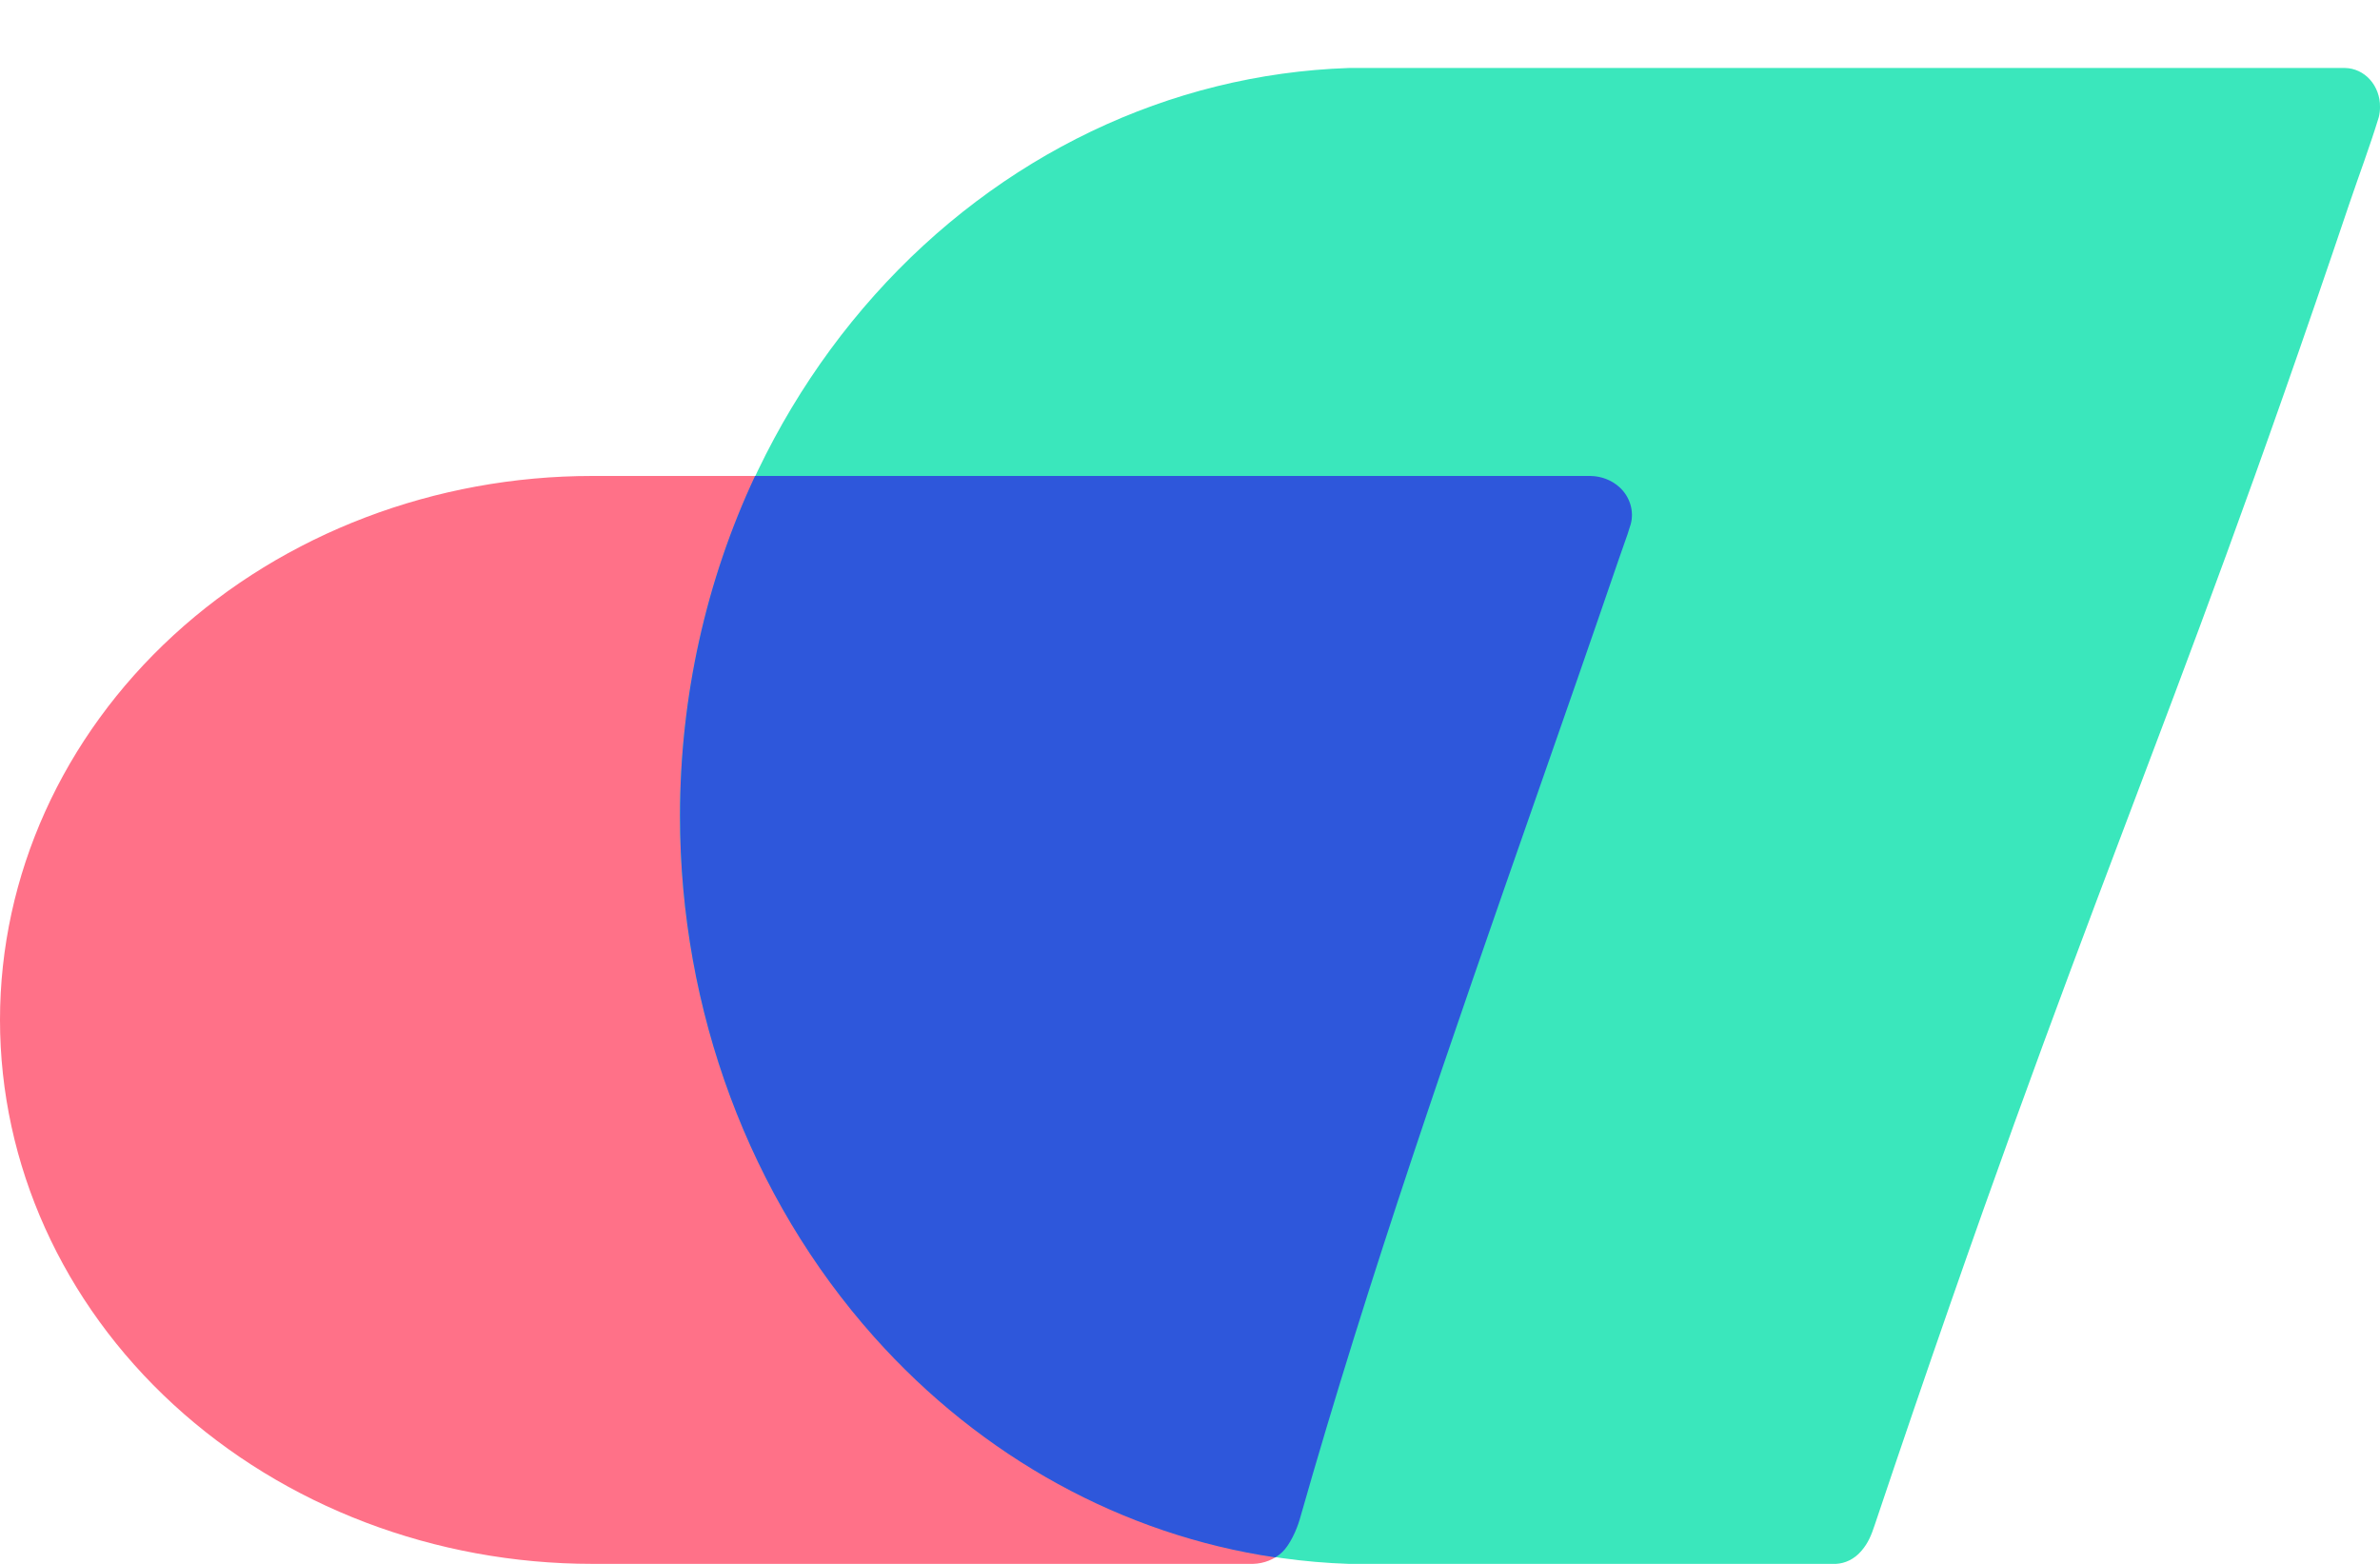
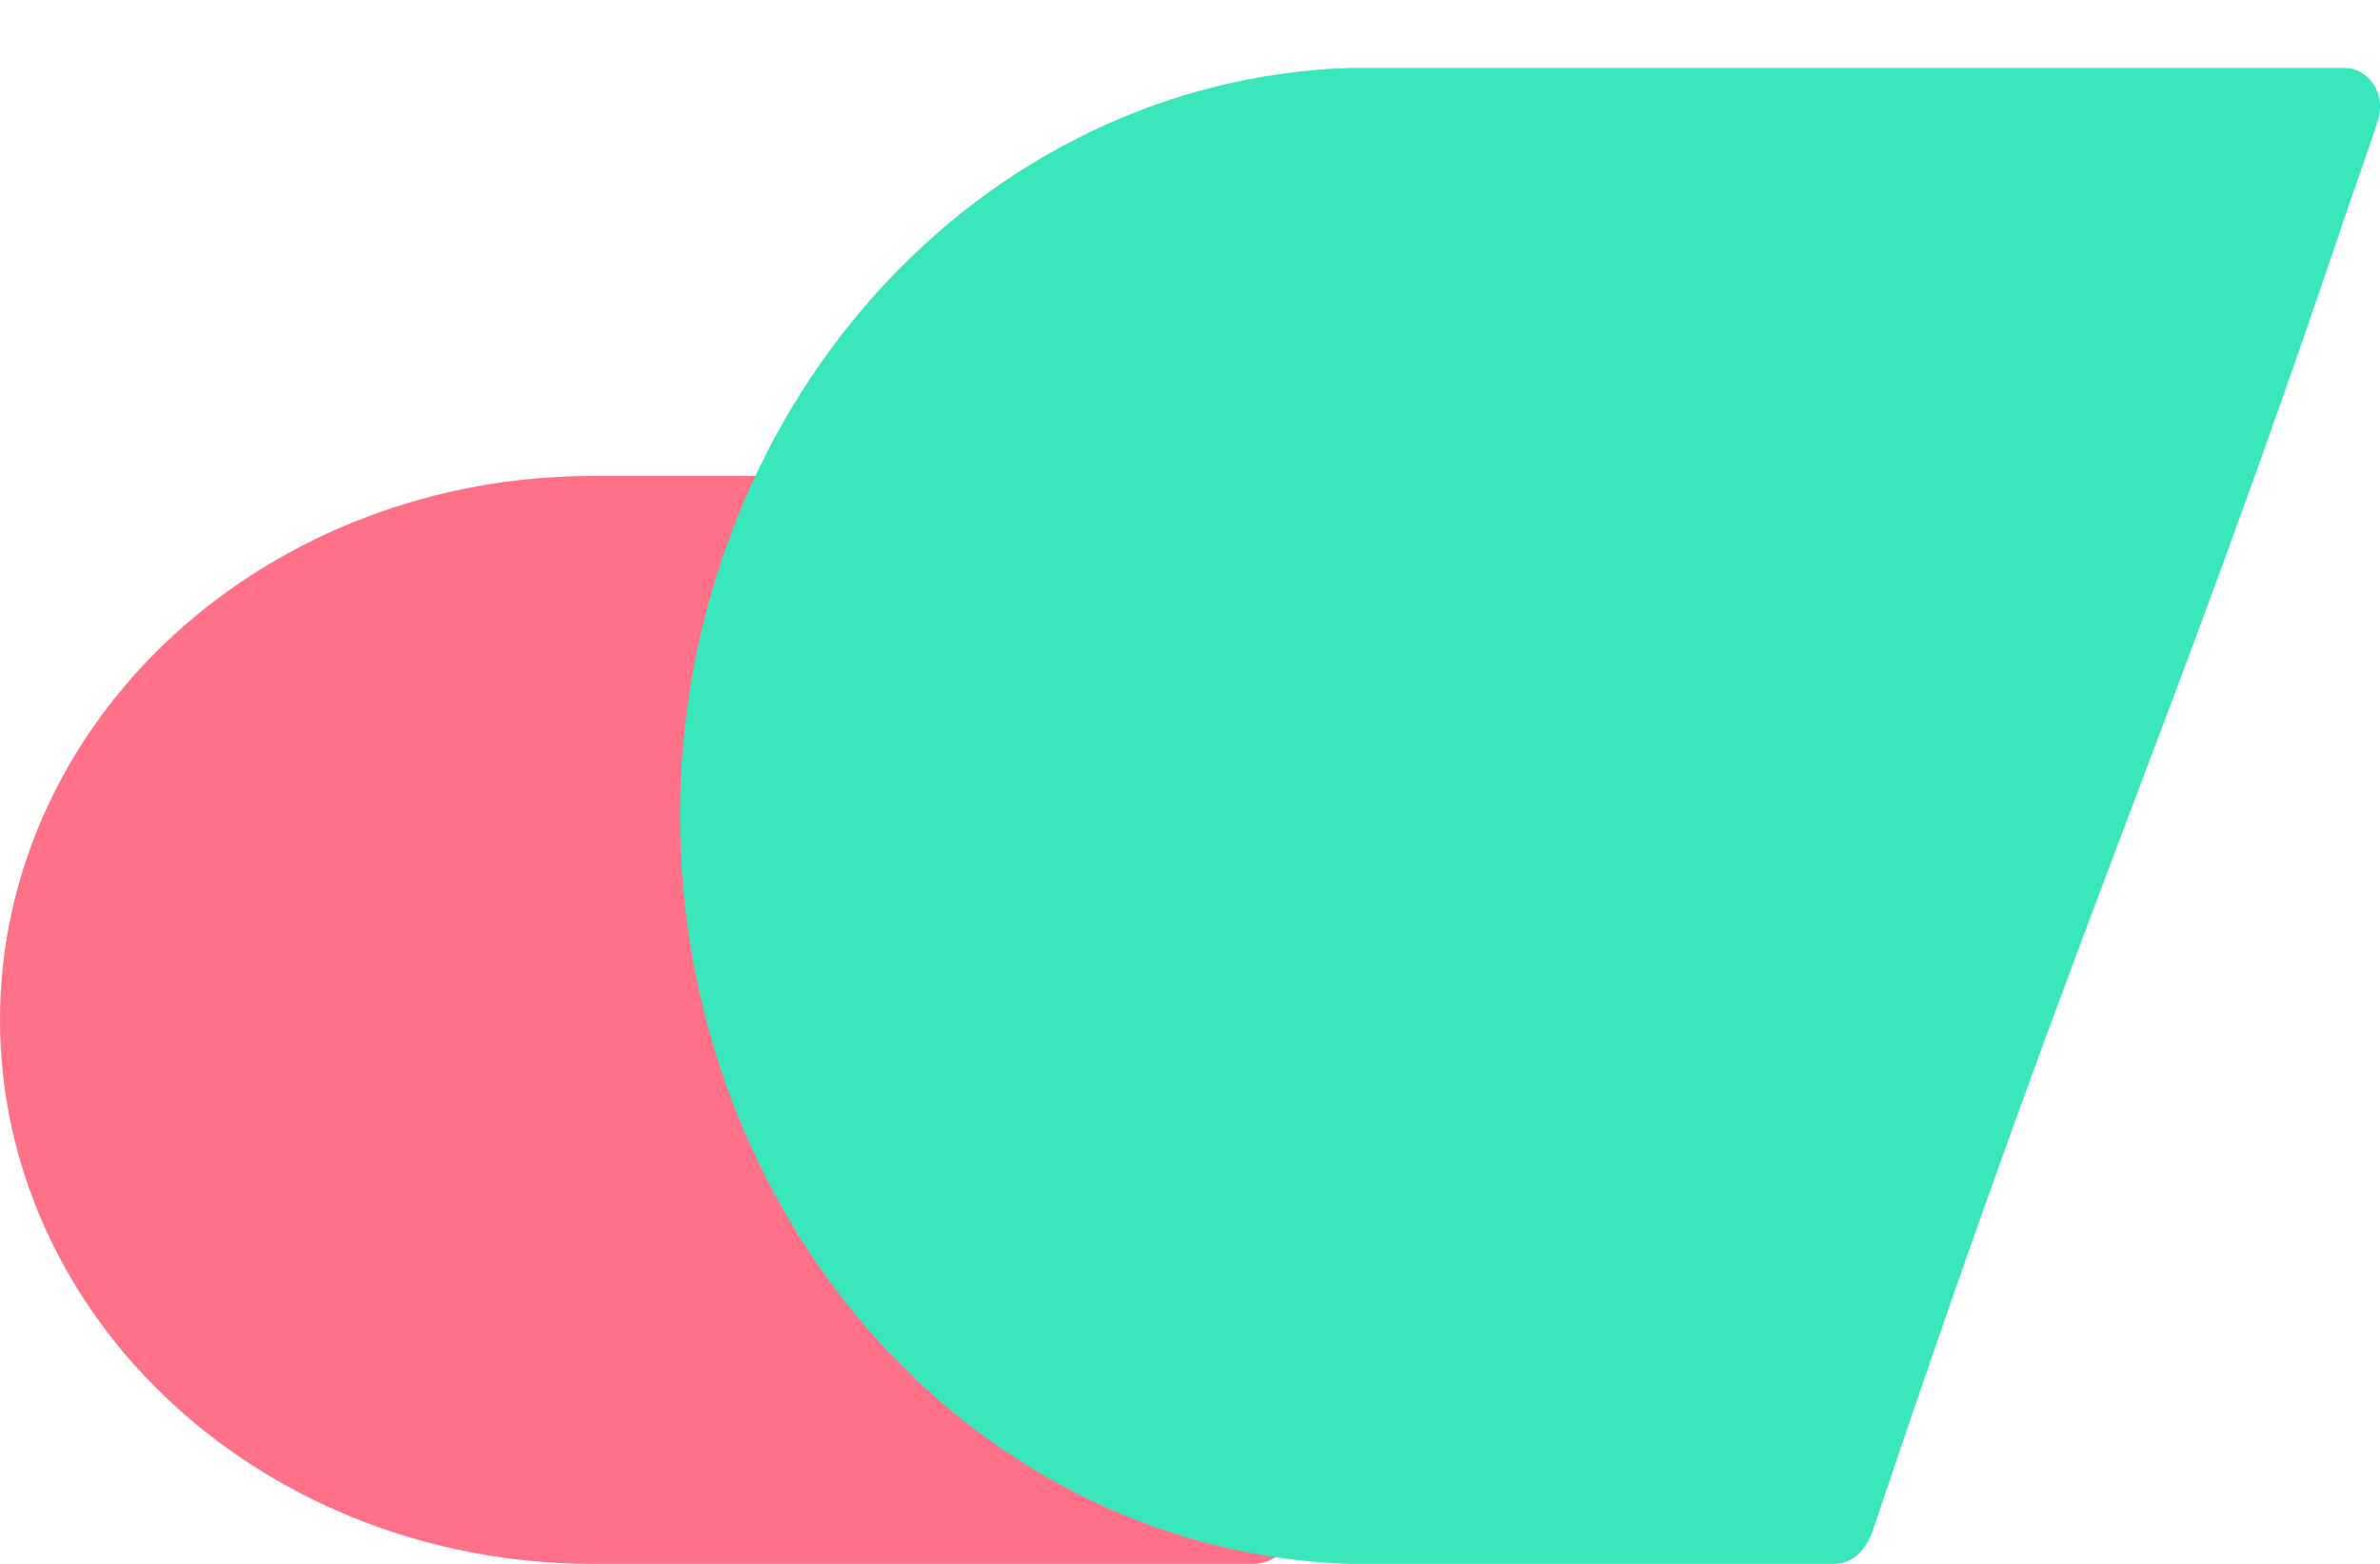
<svg xmlns="http://www.w3.org/2000/svg" width="35" height="23" viewBox="0 0 35 23" fill="none" id="logo-icon">
  <path fill-rule="evenodd" clip-rule="evenodd" d="M23.908 7.869C23.908 7.871 23.908 7.873 23.908 7.875C22.365 12.404 20.439 17.7 19.095 22.426C19.05 22.58 18.969 22.721 18.856 22.828C18.743 22.934 18.589 22.996 18.427 23H8.71C6.4 23 4.184 22.157 2.551 20.657C0.918 19.157 0 17.122 0 15C0 12.878 0.918 10.843 2.551 9.343C4.184 7.843 6.4 7 8.71 7H23.387C23.55 7.002 23.706 7.063 23.821 7.17C23.936 7.277 24 7.421 24 7.571C23.999 7.676 23.967 7.779 23.908 7.869Z" fill="#FF7188" />
  <path fill-rule="evenodd" clip-rule="evenodd" d="M27.568 22.432C27.519 22.579 27.474 22.693 27.371 22.812C27.268 22.932 27.134 22.993 27 23H19.834C17.198 22.912 14.698 21.715 12.862 19.661C11.027 17.608 10 14.86 10 12C10 9.14 11.027 6.392 12.862 4.339C14.698 2.286 17.198 1.088 19.834 1H34.487C34.624 1.002 34.757 1.064 34.852 1.17C34.948 1.276 35.002 1.422 35 1.57C35.001 1.622 34.994 1.674 34.982 1.724C34.852 2.15 34.691 2.577 34.549 2.996C31.789 11.181 30.768 12.903 27.568 22.432Z" fill="#3AE7BC" />
-   <path fill-rule="evenodd" clip-rule="evenodd" d="M18.754 22.905C16.519 22.575 14.438 21.439 12.853 19.661C11.023 17.608 10 14.86 10 12C10 10.246 10.385 8.535 11.104 7H23.387C23.55 7.002 23.706 7.063 23.821 7.17C23.972 7.311 24.033 7.521 23.981 7.71C23.956 7.798 23.917 7.91 23.872 8.035C23.849 8.099 23.825 8.168 23.801 8.238C23.396 9.42 22.986 10.595 22.576 11.767C21.352 15.27 20.136 18.75 19.114 22.344C19.07 22.498 18.969 22.721 18.856 22.828C18.825 22.857 18.791 22.883 18.754 22.905Z" fill="#2E57DB" />
</svg>